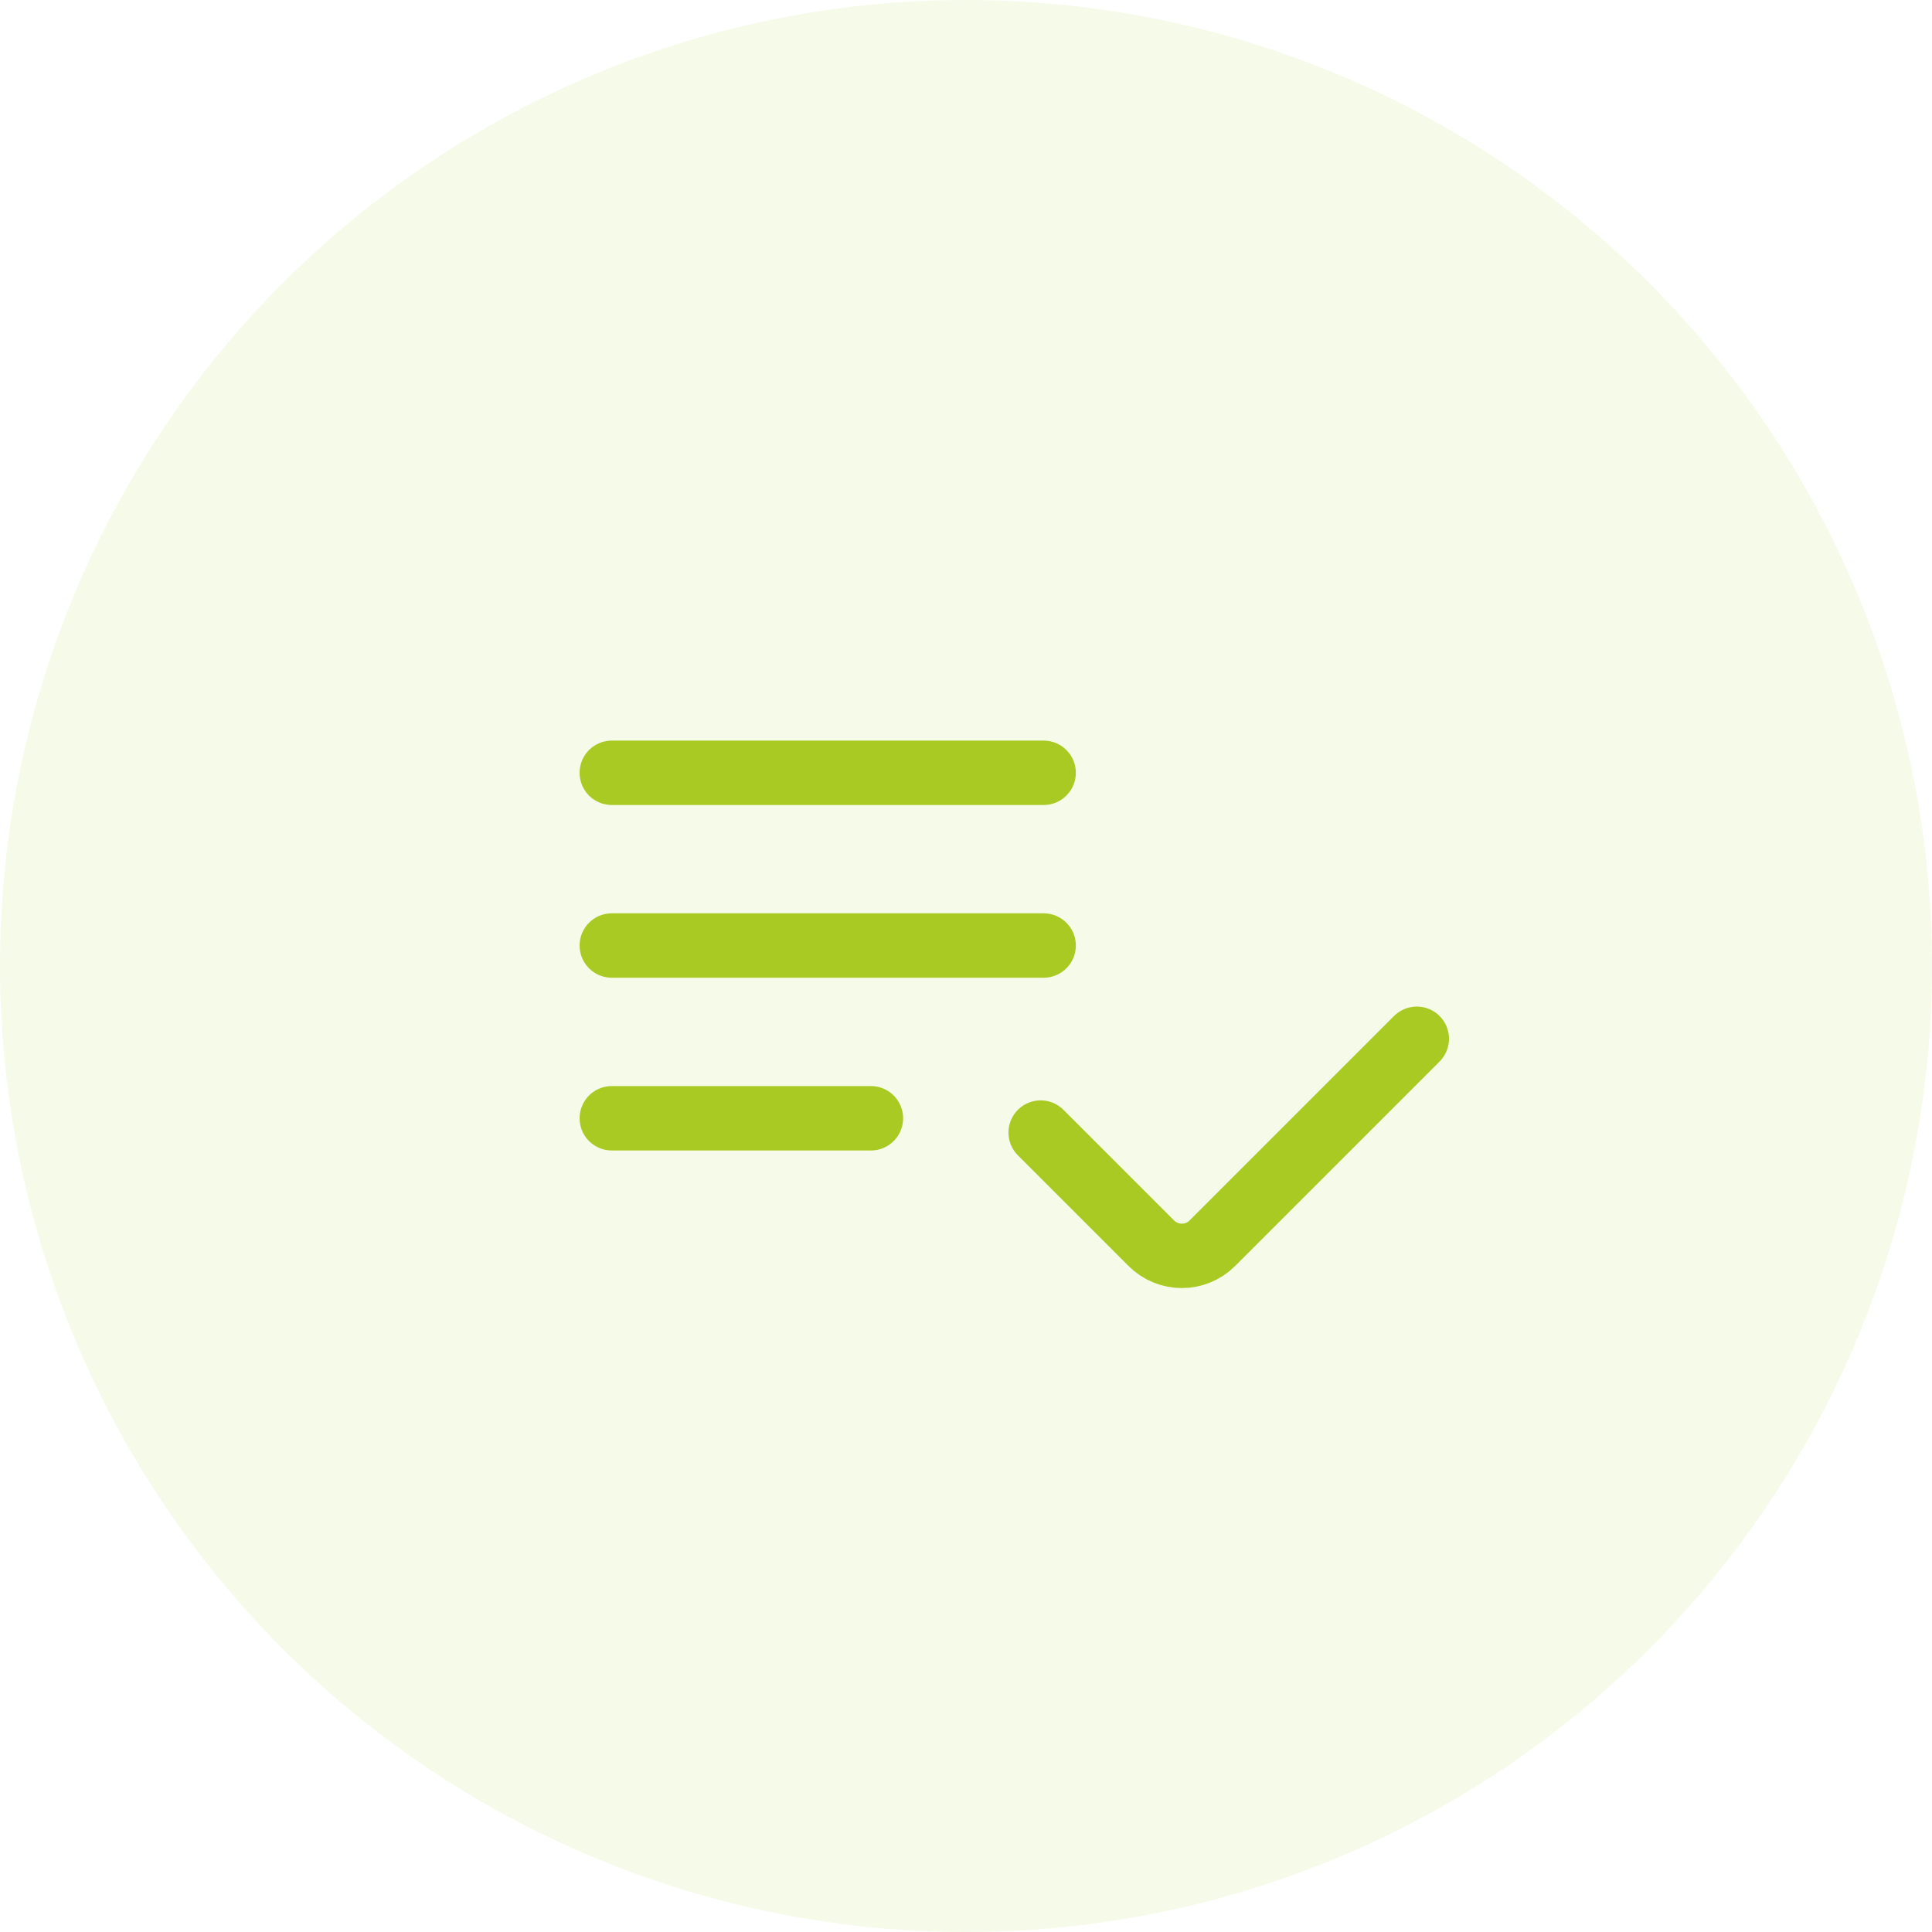
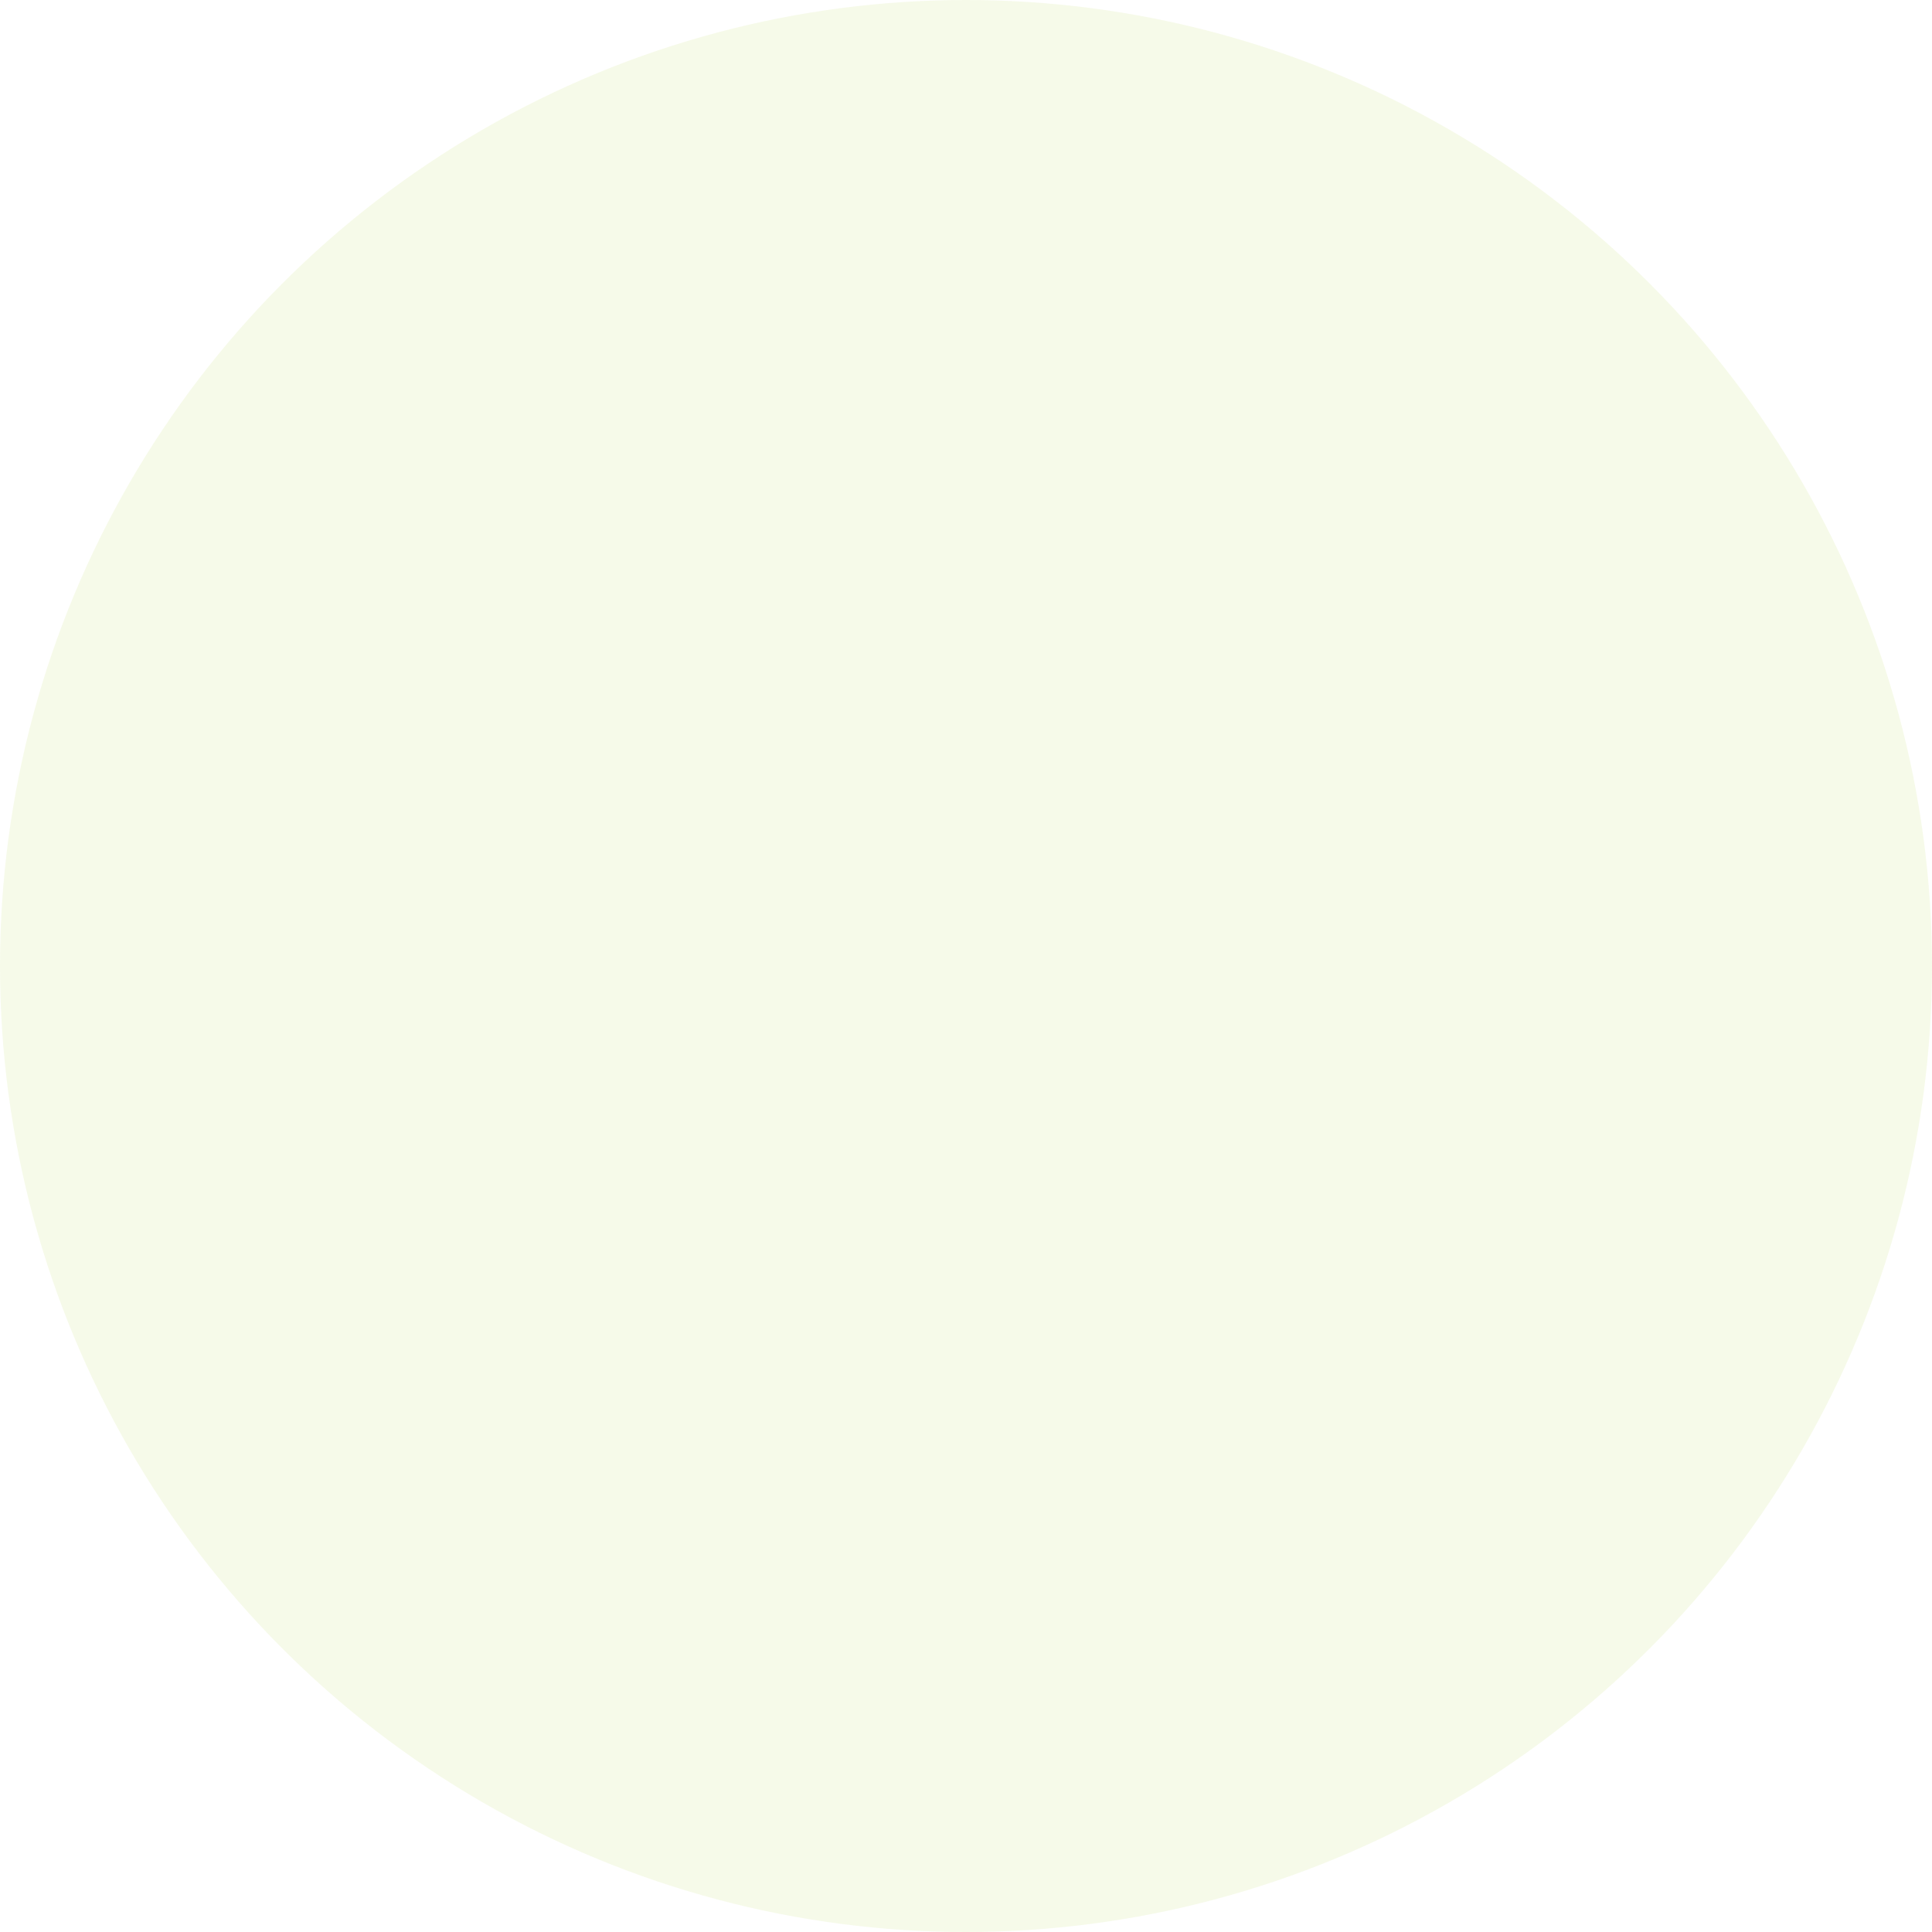
<svg xmlns="http://www.w3.org/2000/svg" width="60" height="60" viewBox="0 0 60 60" fill="none">
  <g clip-path="url(#clip0_206_786)">
    <circle cx="30" cy="30" r="30" fill="#A8CA22" fill-opacity="0.1" />
-     <path d="M19 29.364H32.411M19 24H32.411M19 34.729H27.047M32.319 35.173L35.755 38.609C36.278 39.133 37.127 39.133 37.651 38.609L44 32.26" stroke="#A8CA22" stroke-width="2" stroke-linecap="round" stroke-linejoin="round" />
  </g>
  <defs>
    <clipPath id="clip0_206_786">
      <rect width="60" height="60" fill="white" />
    </clipPath>
  </defs>
</svg>